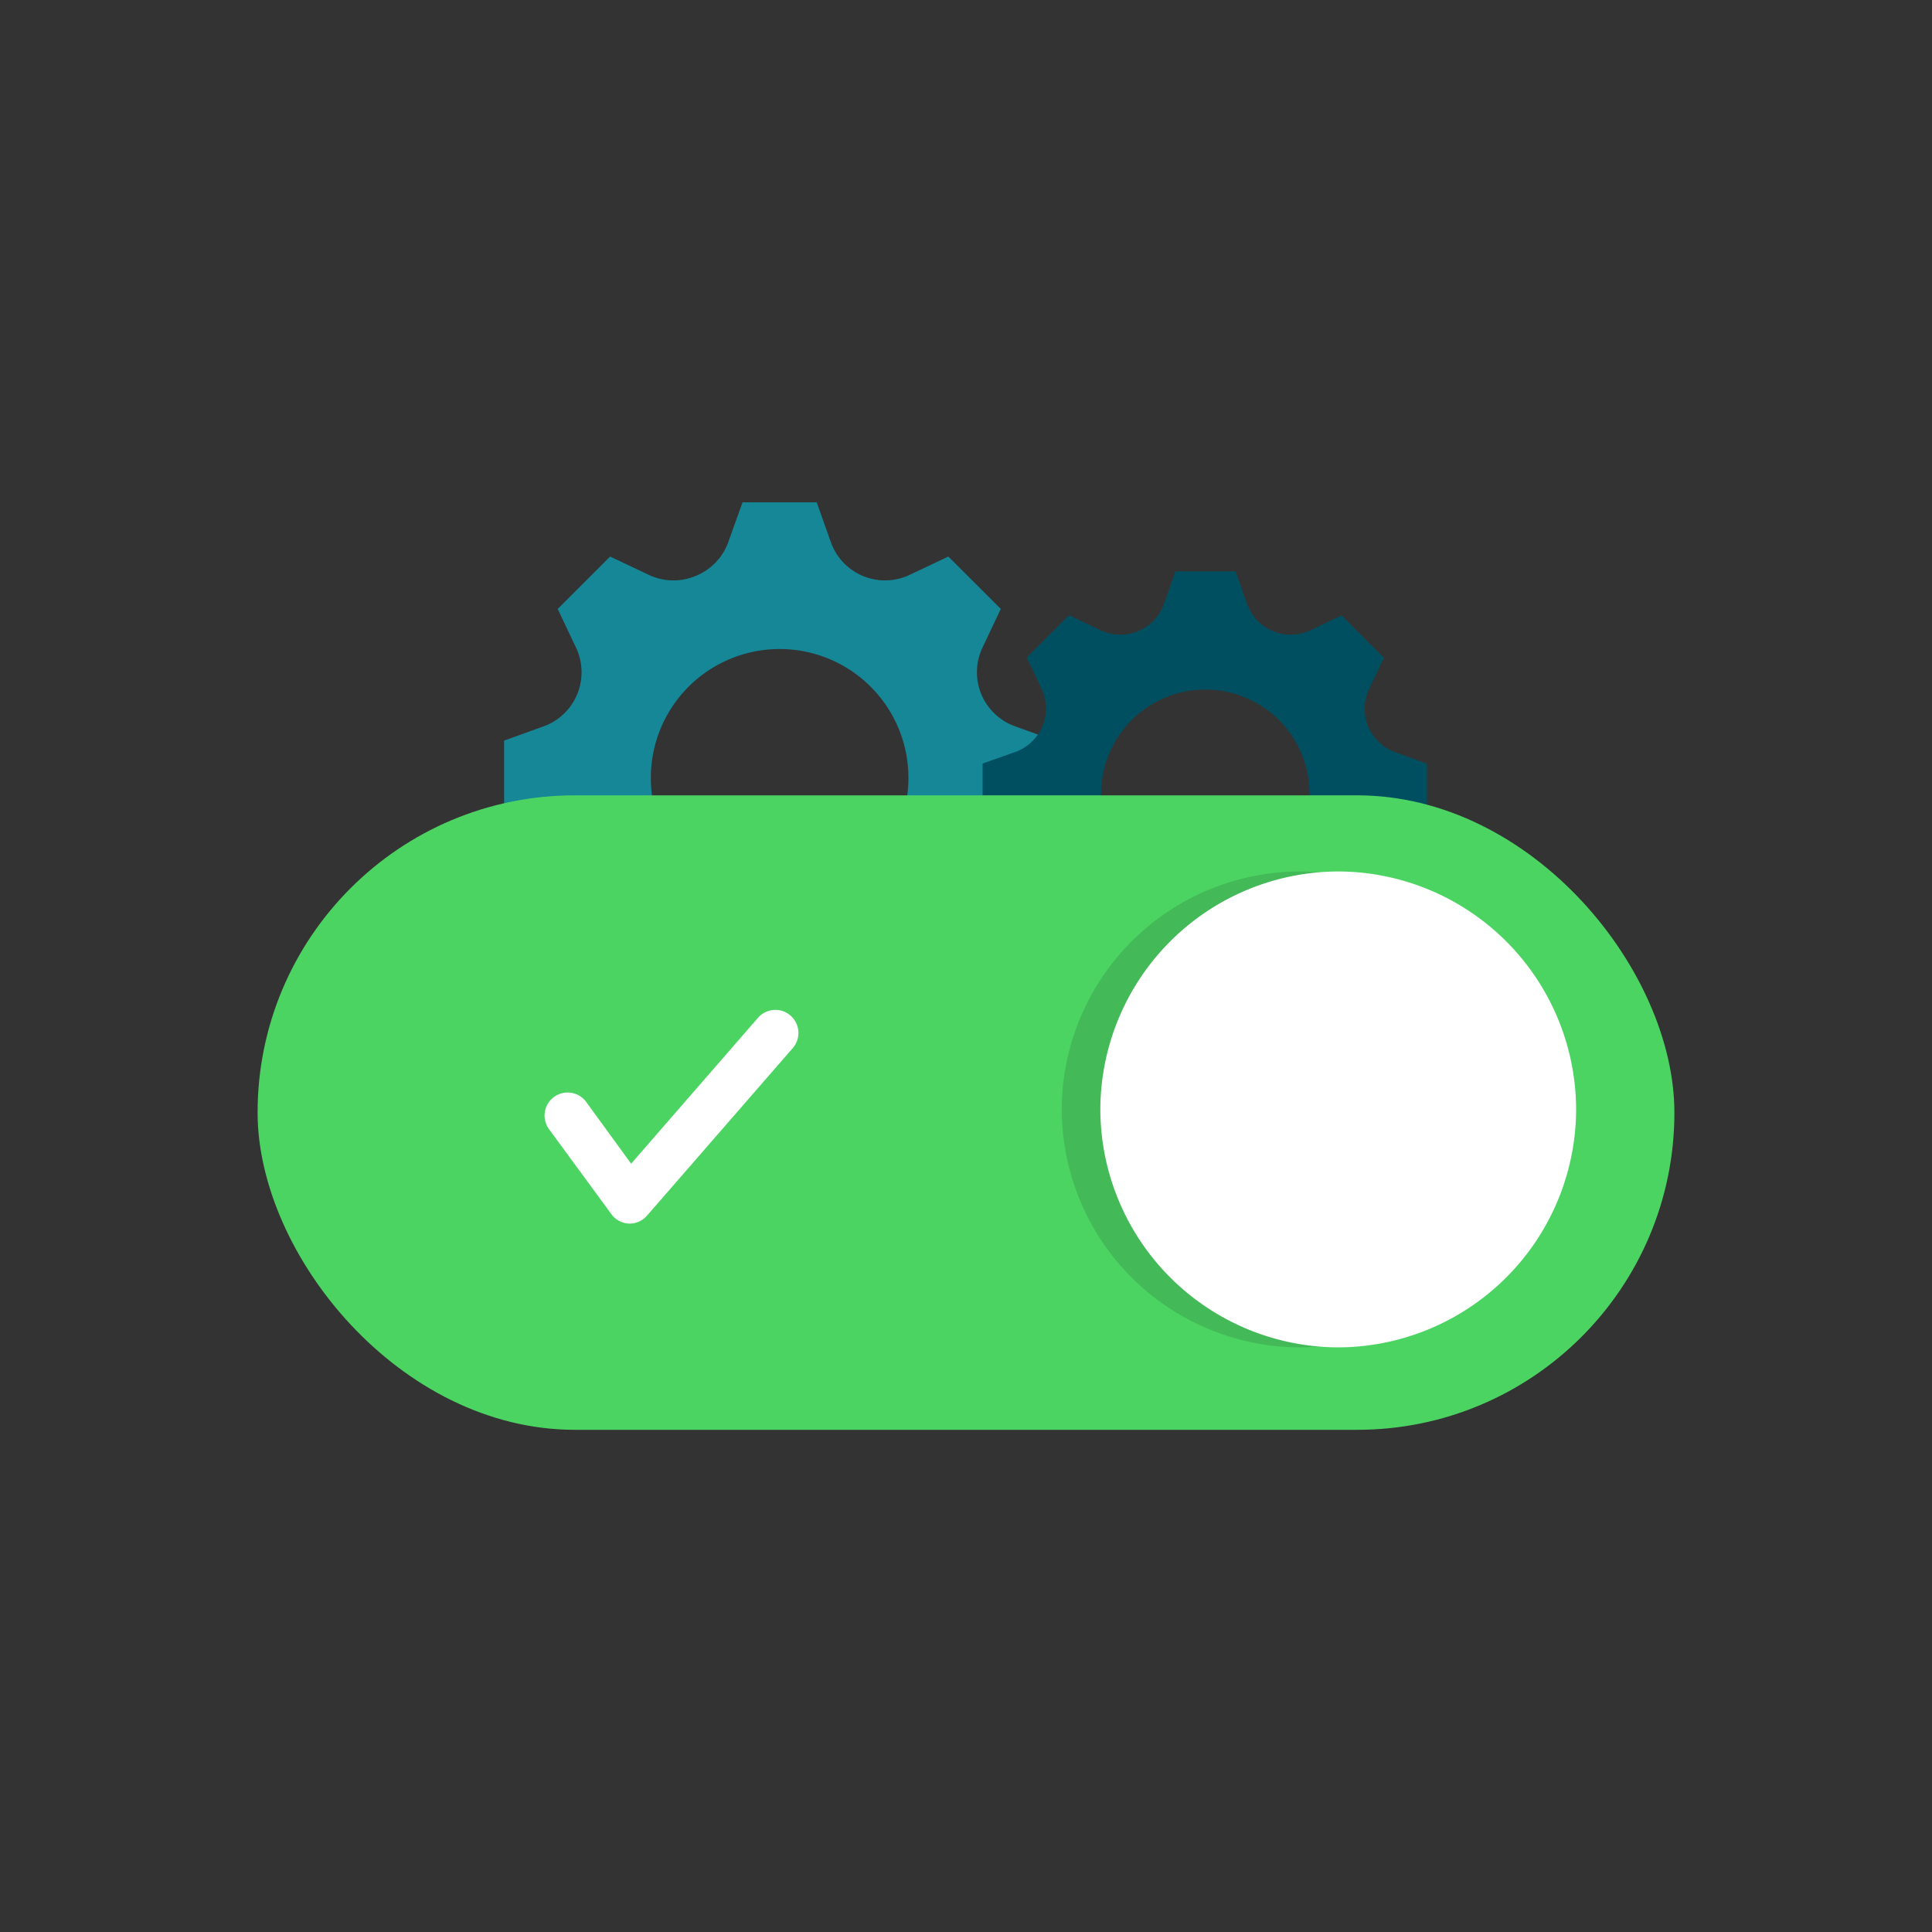
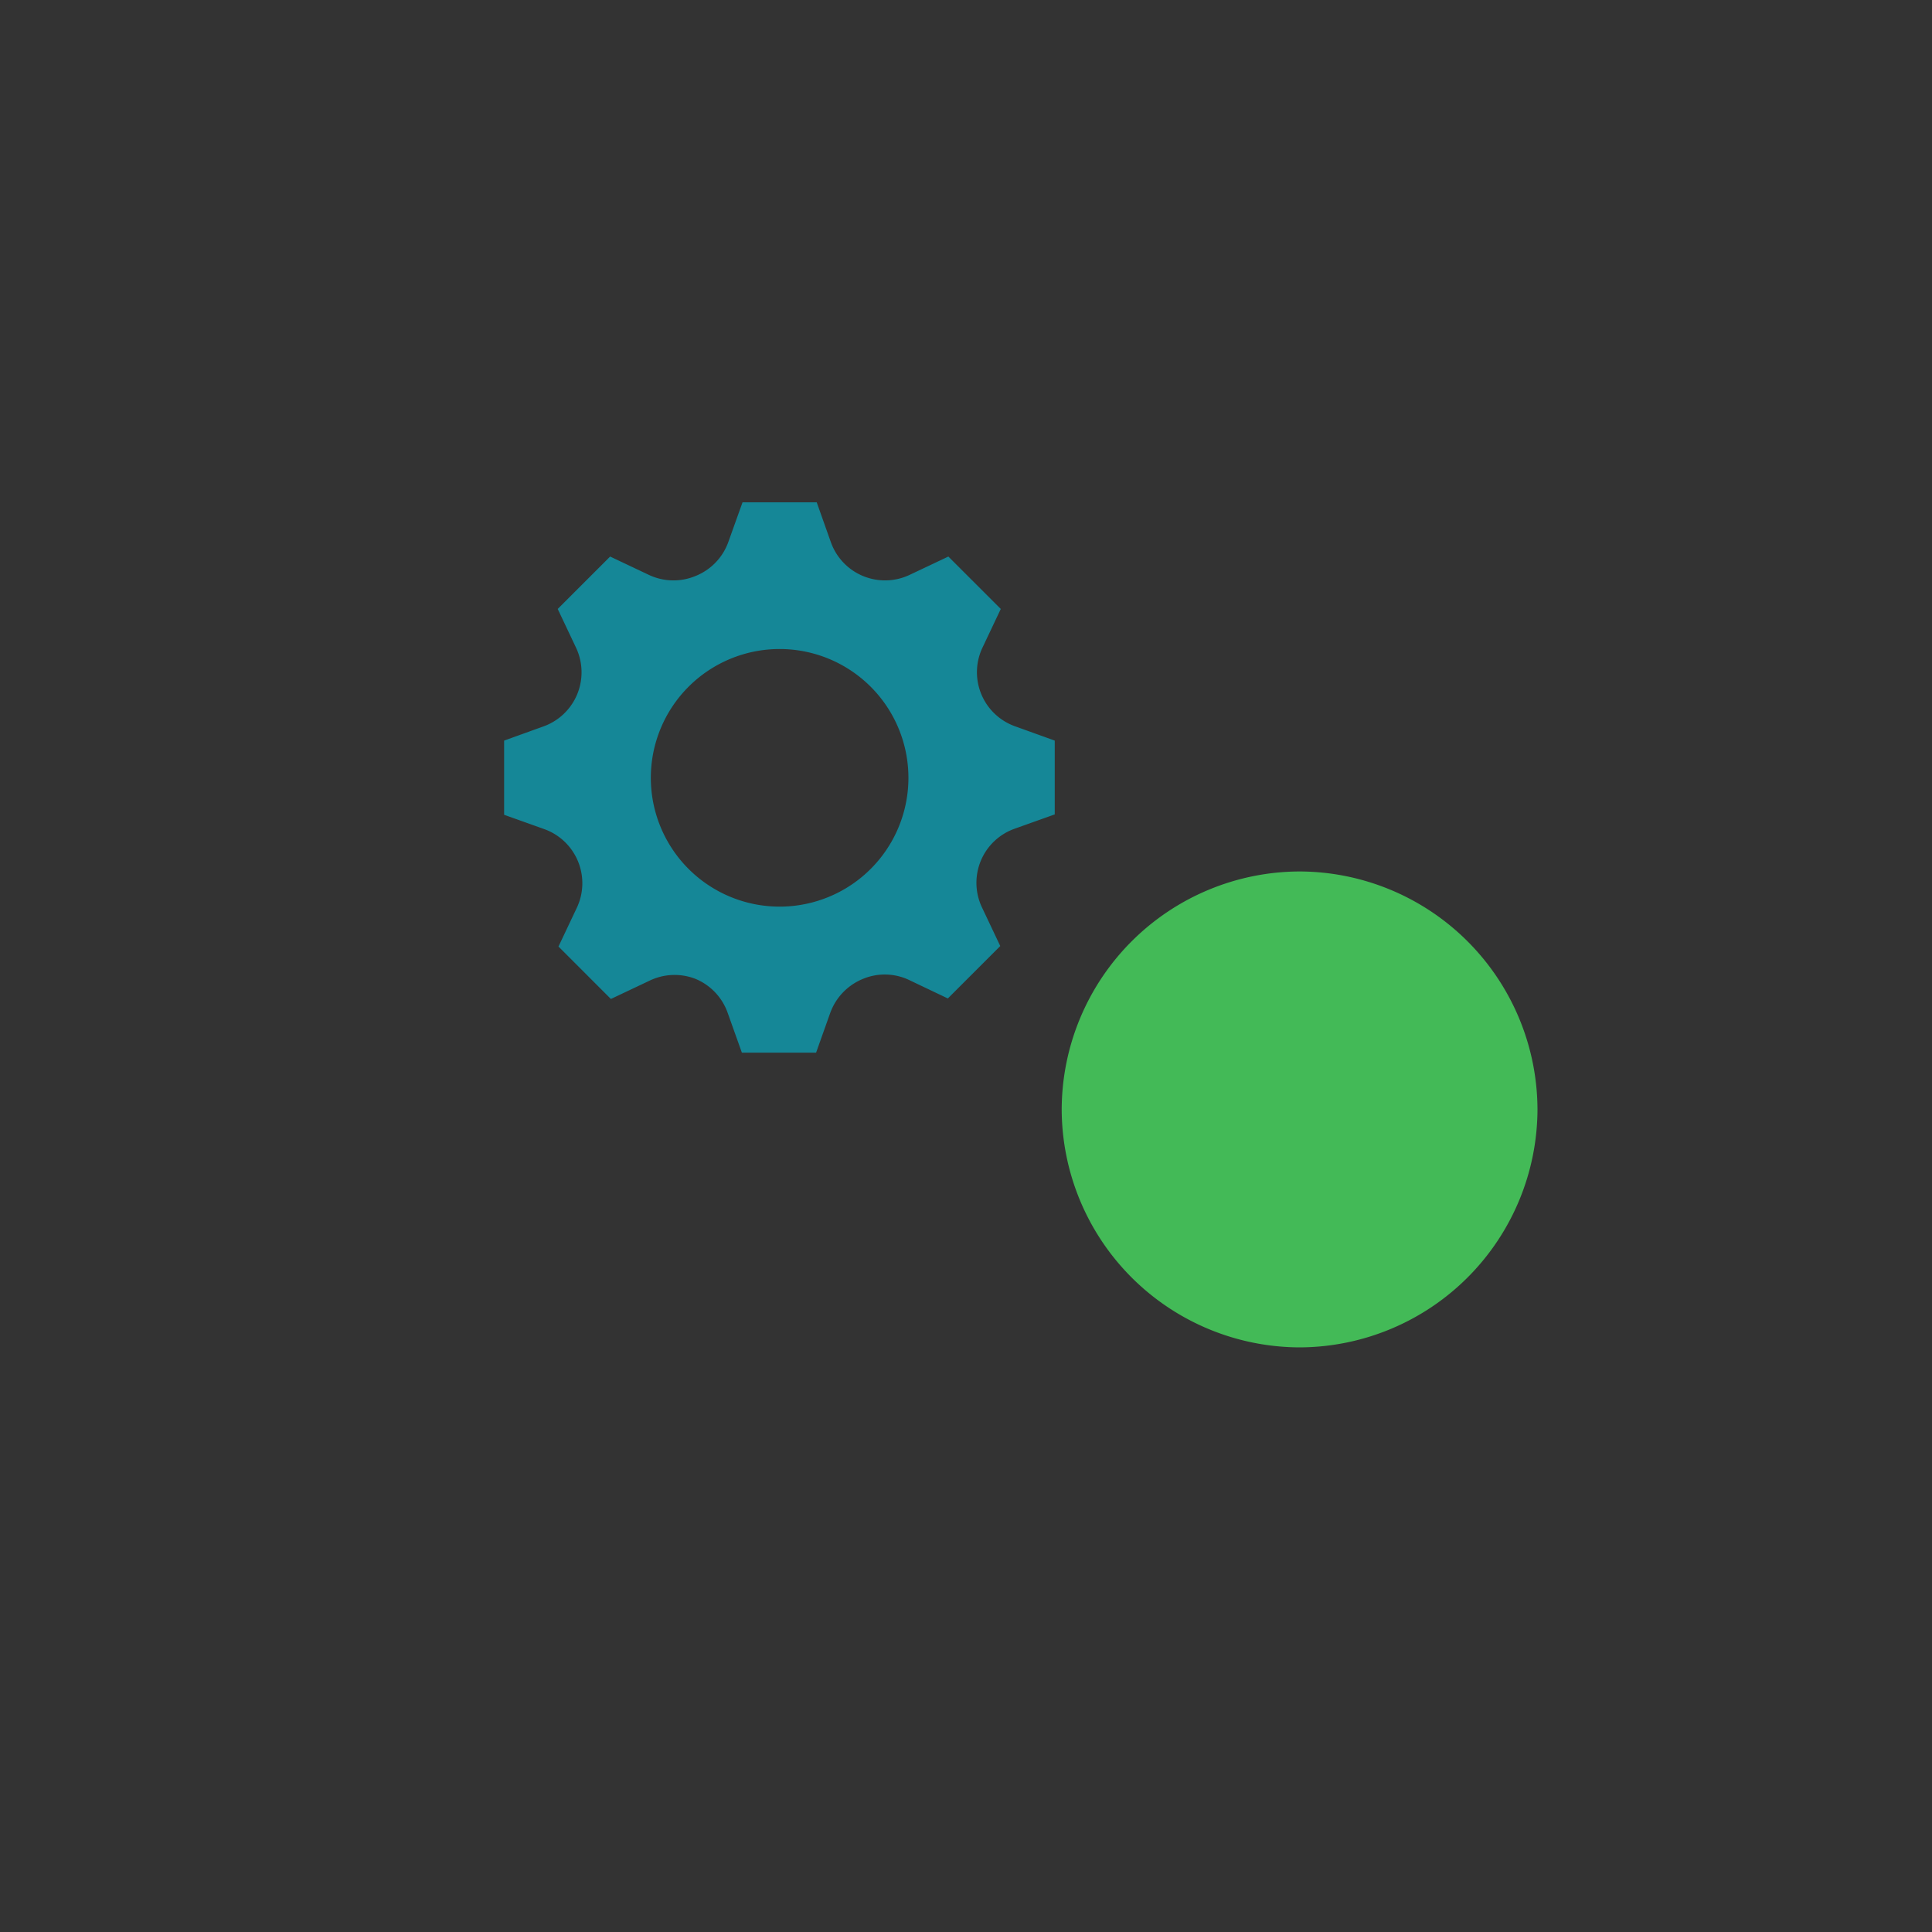
<svg xmlns="http://www.w3.org/2000/svg" viewBox="0 0 150 150">
  <rect x="0" y="0" width="150" height="150" fill="#333333" stroke="none" />
  <defs>
    <style>.a{fill:#158797;}.b{fill:#004f60;}.c{fill:#4cd463;}.d{fill:#43ba57;}.e{fill:#fff;}</style>
  </defs>
  <title>settings</title>
  <path class="a" d="M78.81,56.39a4.46,4.46,0,0,1-2.62-2.49h0a4.46,4.46,0,0,1,.09-3.62l1.42-3-4.07-4.07-3,1.42a4.47,4.47,0,0,1-3.63.09h0a4.46,4.46,0,0,1-2.49-2.62L63.41,39H57.65L56.54,42.1A4.46,4.46,0,0,1,54,44.72h0a4.46,4.46,0,0,1-3.63-.09l-3-1.42-4.07,4.07,1.42,3a4.47,4.47,0,0,1,.09,3.63h0a4.46,4.46,0,0,1-2.62,2.49L39.14,57.5v5.76l3.11,1.11a4.46,4.46,0,0,1,2.62,2.49h0a4.46,4.46,0,0,1-.09,3.63l-1.42,3,4.07,4.07,3-1.42A4.47,4.47,0,0,1,54,76h0a4.46,4.46,0,0,1,2.49,2.62l1.11,3.11h5.76l1.1-3.09A4.51,4.51,0,0,1,67,76h0a4.41,4.41,0,0,1,3.59.09l3,1.43,4.07-4.07-1.42-3a4.46,4.46,0,0,1-.09-3.62h0a4.46,4.46,0,0,1,2.63-2.49l3.11-1.11V57.5Zm-18.28,14a10,10,0,1,1,10-10A10,10,0,0,1,60.53,70.39Z" />
-   <path class="b" d="M108.35,58.41a3.6,3.6,0,0,1-2.12-2h0a3.6,3.6,0,0,1,.07-2.93l1.15-2.41-3.29-3.29-2.41,1.15a3.61,3.61,0,0,1-2.93.07h0a3.6,3.6,0,0,1-2-2.12l-.89-2.52H91.26l-.89,2.52a3.6,3.6,0,0,1-2,2.12h0a3.6,3.6,0,0,1-2.93-.07L83,47.76l-3.29,3.29,1.15,2.41a3.61,3.61,0,0,1,.07,2.93h0a3.6,3.6,0,0,1-2.12,2l-2.52.89V64l2.52.89a3.6,3.6,0,0,1,2.12,2h0a3.6,3.6,0,0,1-.07,2.93L79.72,72.2,83,75.5l2.41-1.15a3.61,3.61,0,0,1,2.93-.07h0a3.6,3.6,0,0,1,2,2.12l.89,2.52h4.65l.89-2.5a3.64,3.64,0,0,1,2-2.14h0a3.57,3.57,0,0,1,2.9.07l2.42,1.15,3.29-3.29-1.15-2.41a3.6,3.6,0,0,1-.07-2.93h0a3.6,3.6,0,0,1,2.12-2l2.51-.89V59.3ZM93.58,69.72a8.09,8.09,0,1,1,8.09-8.09A8.09,8.09,0,0,1,93.58,69.72Z" />
-   <rect class="c" x="20" y="61.75" width="110" height="49.26" rx="24.63" ry="24.63" />
-   <path class="d" d="M100.91,104.61h0A18.53,18.53,0,0,1,82.43,86.13h0a18.53,18.53,0,0,1,18.47-18.47h0a18.53,18.53,0,0,1,18.47,18.47h0A18.53,18.53,0,0,1,100.91,104.61Z" />
-   <path class="e" d="M103.91,104.61h0A18.53,18.53,0,0,1,85.43,86.13h0a18.53,18.53,0,0,1,18.47-18.47h0a18.53,18.53,0,0,1,18.47,18.47h0A18.53,18.53,0,0,1,103.91,104.61Z" />
-   <path class="e" d="M48.91,95h-.07a1.79,1.79,0,0,1-1.37-.73l-4.79-6.53a1.79,1.79,0,1,1,2.88-2.12L49,90.35,58.87,79a1.79,1.79,0,0,1,2.7,2.35l-11.31,13A1.79,1.79,0,0,1,48.91,95Z" />
+   <path class="d" d="M100.91,104.61h0A18.53,18.53,0,0,1,82.43,86.13h0a18.53,18.53,0,0,1,18.47-18.47h0a18.53,18.53,0,0,1,18.47,18.47h0A18.53,18.53,0,0,1,100.91,104.61" />
</svg>